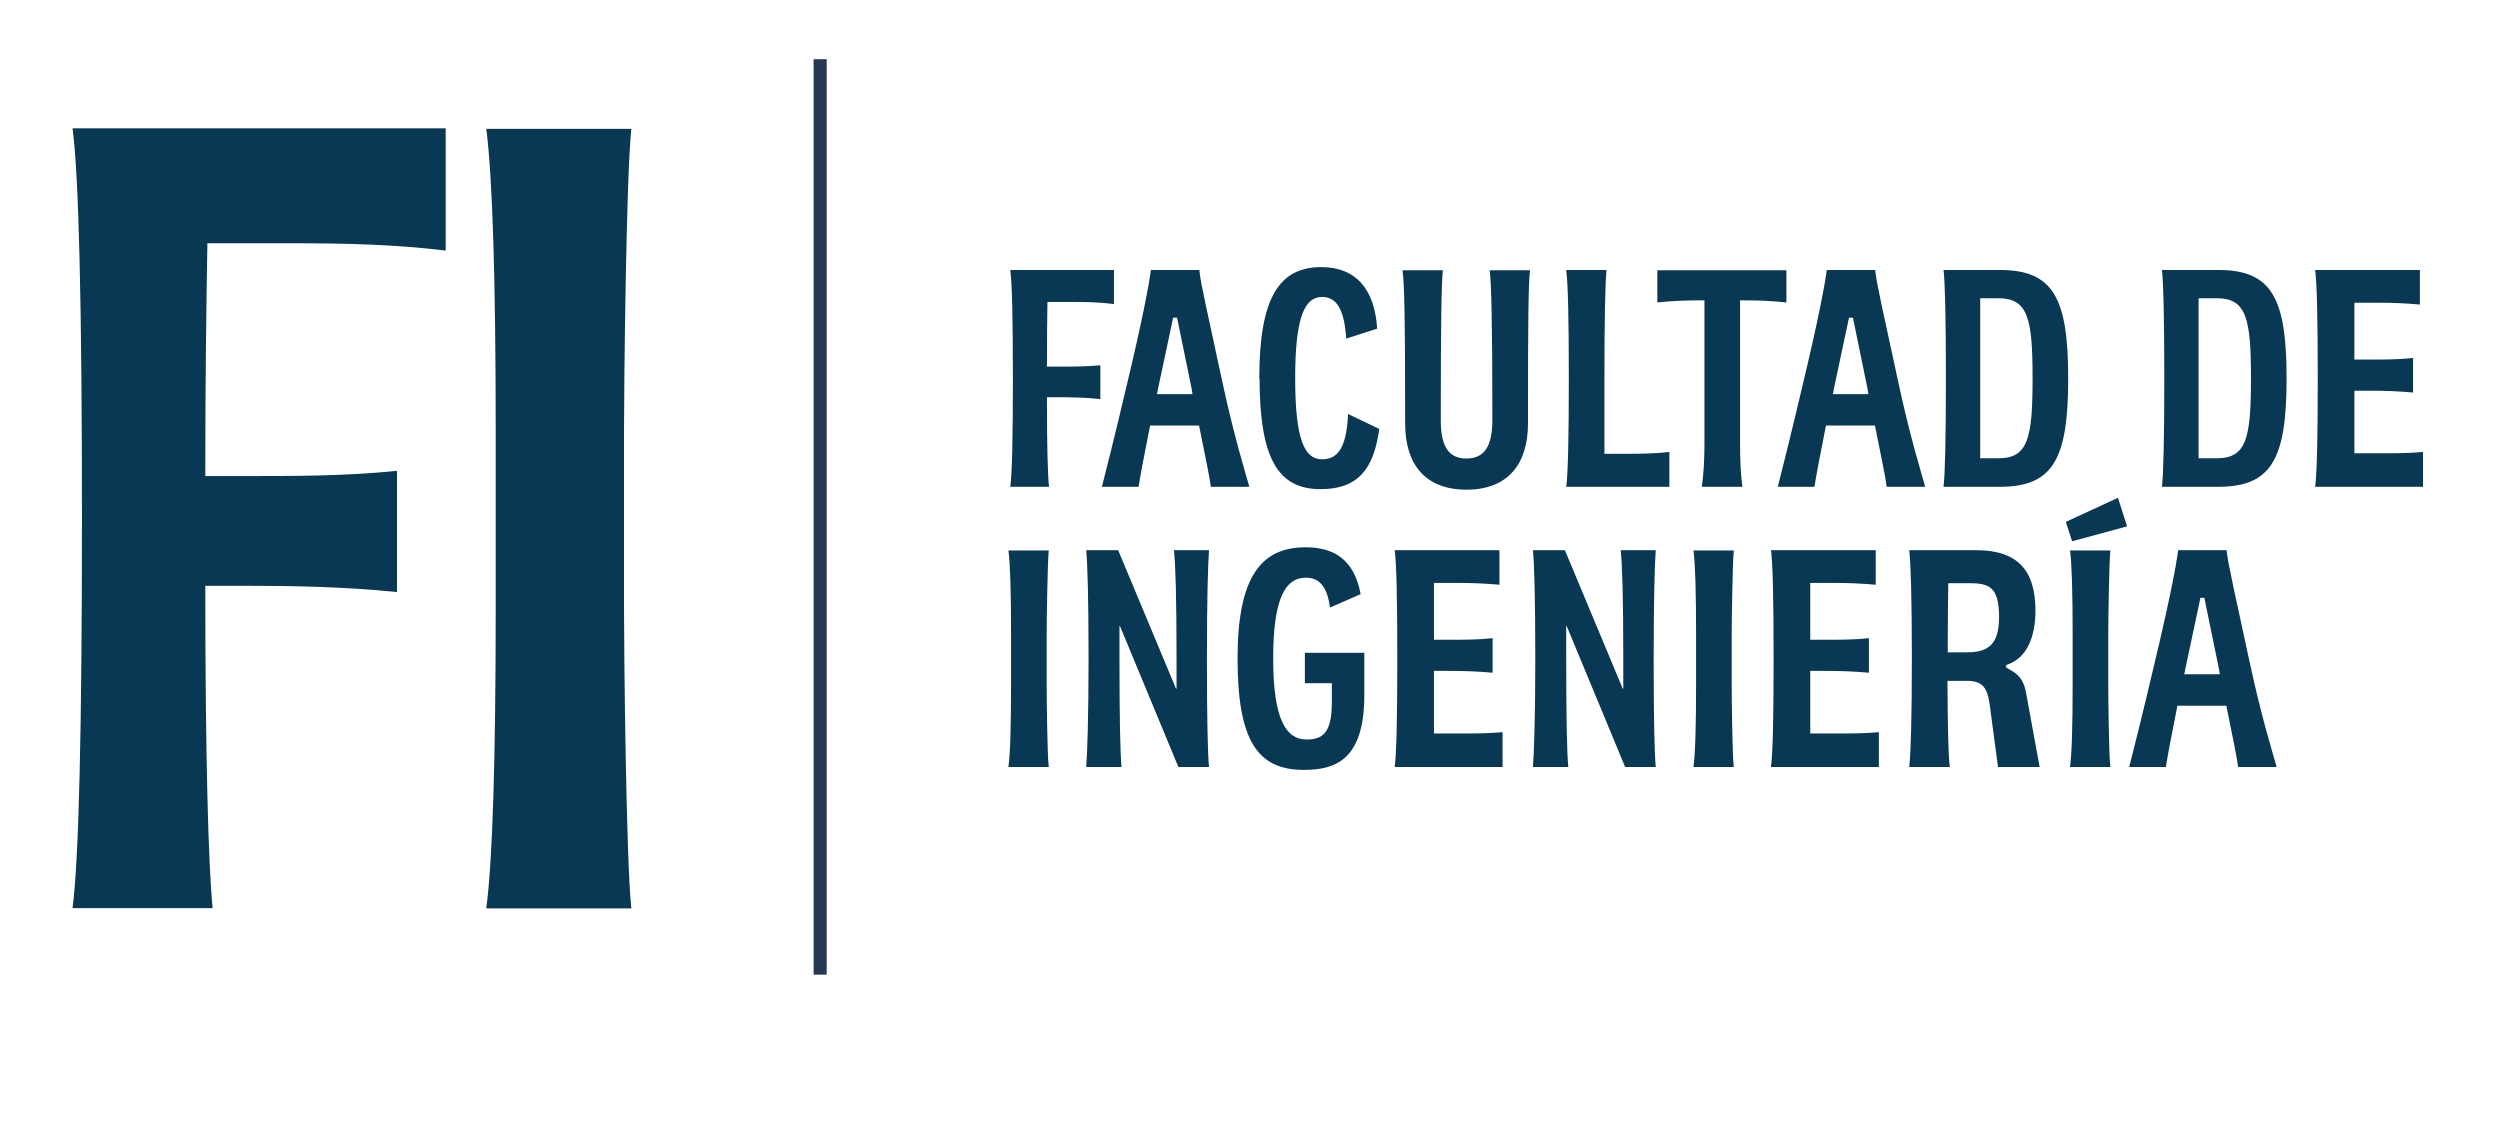
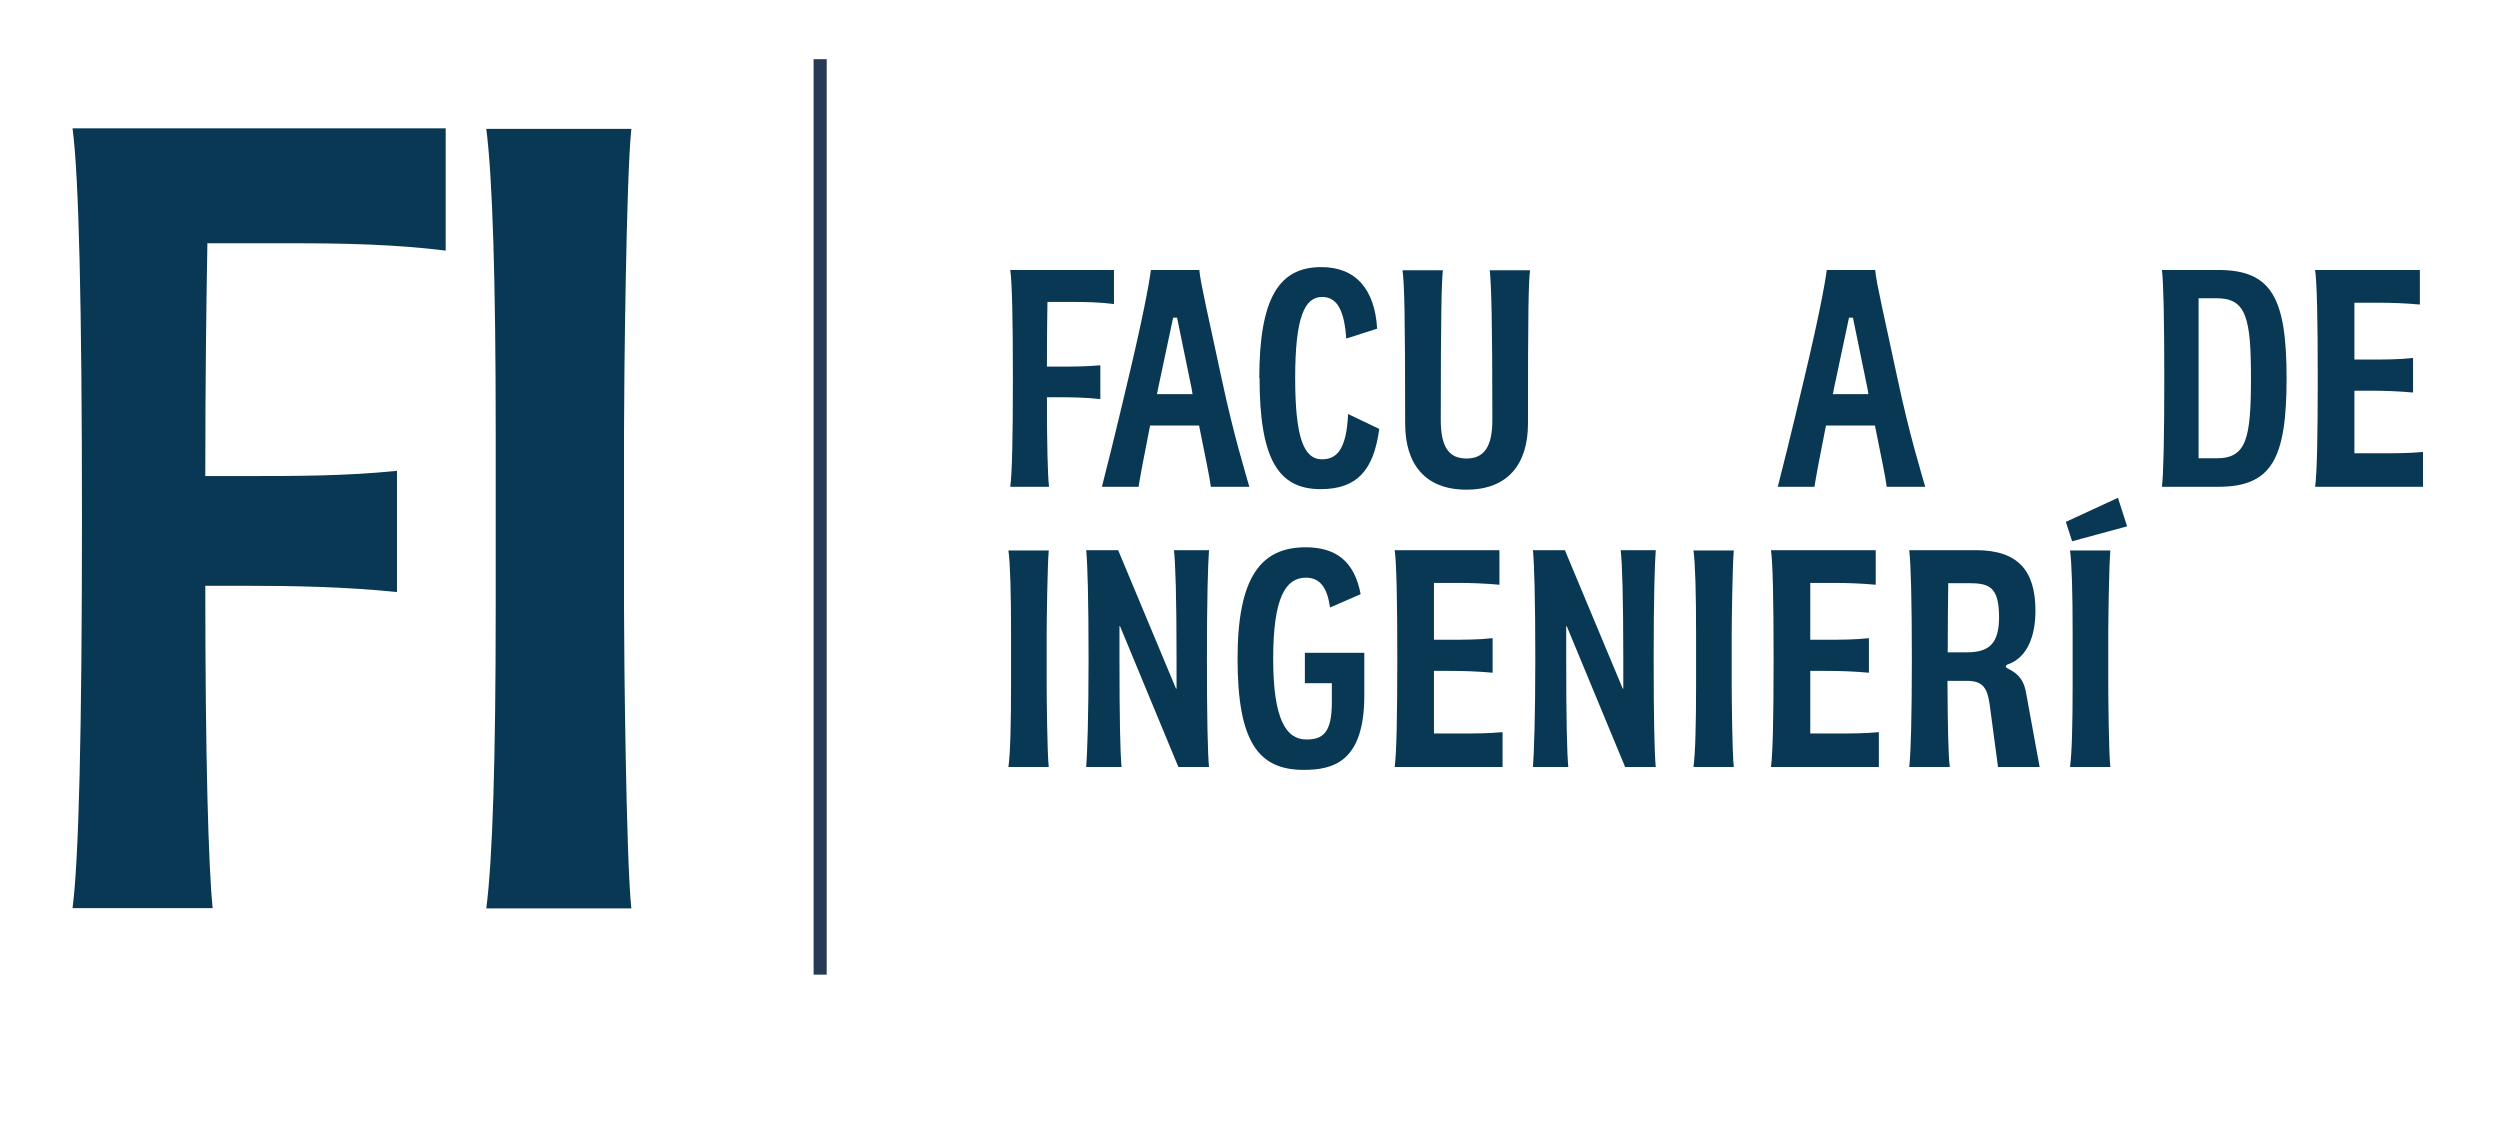
<svg xmlns="http://www.w3.org/2000/svg" id="uuid-ae82a494-4b90-4ee0-9ad1-590ec2ec4c70" viewBox="0 0 95.47 43.08">
  <defs>
    <style>.uuid-81110b07-208e-46da-a922-8a4df888d8e4{stroke:#283956;stroke-miterlimit:10;stroke-width:.5px;}.uuid-81110b07-208e-46da-a922-8a4df888d8e4,.uuid-2c5fd7d9-0aa4-4d1f-9185-04aa1b982bcb{fill:#083854;}</style>
  </defs>
  <g id="uuid-6f960824-acd3-4094-af60-dbb1f854ffcc">
    <line class="uuid-81110b07-208e-46da-a922-8a4df888d8e4" x1="31.32" y1="2.26" x2="31.32" y2="37.22" />
    <path class="uuid-2c5fd7d9-0aa4-4d1f-9185-04aa1b982bcb" d="m7.92,9.31c-.04,2.22-.08,5.19-.08,8.87h1.5c1.94,0,3.88,0,5.82-.2v4.63c-1.94-.2-3.88-.24-5.82-.24h-1.5c0,6.61.12,10.69.28,12.31H2.77c.24-1.82.36-6.77.36-14.89s-.12-13.11-.36-14.89h14.25v4.67c-1.94-.24-3.88-.28-5.82-.28h-3.29Z" />
    <path class="uuid-2c5fd7d9-0aa4-4d1f-9185-04aa1b982bcb" d="m18.93,23.25v-6.81c0-5.7-.12-9.66-.36-11.52h5.54c-.2,1.86-.28,9.86-.28,11.52v6.81c0,1.7.08,9.62.28,11.44h-5.54c.24-1.82.36-5.7.36-11.44Z" />
    <path class="uuid-2c5fd7d9-0aa4-4d1f-9185-04aa1b982bcb" d="m40,11.54c-.01.62-.02,1.44-.02,2.46h.42c.54,0,1.08,0,1.62-.05v1.29c-.54-.06-1.08-.07-1.62-.07h-.42c0,1.84.03,2.97.08,3.42h-1.48c.07-.51.1-1.88.1-4.14s-.03-3.64-.1-4.14h3.96v1.3c-.54-.07-1.08-.08-1.62-.08h-.91Z" />
    <path class="uuid-2c5fd7d9-0aa4-4d1f-9185-04aa1b982bcb" d="m45.78,16.25h-1.86c-.26,1.3-.38,1.96-.44,2.34h-1.4c.13-.51.48-1.88,1.01-4.14.54-2.26.8-3.64.86-4.14h1.85c.04.5.37,1.88.85,4.14.48,2.25.92,3.63,1.06,4.14h-1.47c-.05-.39-.19-1.04-.45-2.34Zm-.24-1.2l-.03-.19-.56-2.73h-.15l-.58,2.73c-.01.07-.02.12-.04.19h1.38Z" />
    <path class="uuid-2c5fd7d9-0aa4-4d1f-9185-04aa1b982bcb" d="m48.09,14.45c0-3.1.77-4.25,2.37-4.25,1.31,0,2.04.84,2.13,2.35l-1.18.38c-.07-1.04-.33-1.59-.92-1.59-.67,0-1.03.77-1.03,3.1s.35,3.1,1.02,3.1c.52,0,.94-.3,1-1.73l1.19.57c-.21,1.59-.86,2.3-2.24,2.3-1.61,0-2.33-1.14-2.33-4.25Z" />
    <path class="uuid-2c5fd7d9-0aa4-4d1f-9185-04aa1b982bcb" d="m53.66,16.18c0-4.22-.03-5.31-.1-5.86h1.54c-.05.46-.08,1.82-.08,5.72,0,1.04.32,1.47.98,1.47s.99-.43.99-1.47c0-3.83-.04-5.17-.1-5.72h1.54c-.06.46-.08,1.55-.08,5.86,0,1.52-.75,2.52-2.35,2.52s-2.34-1-2.34-2.52Z" />
-     <path class="uuid-2c5fd7d9-0aa4-4d1f-9185-04aa1b982bcb" d="m63.75,17.27v1.32h-3.94c.07-.5.1-1.88.1-4.14s-.03-3.63-.1-4.14h1.54c-.05.51-.08,1.88-.08,4.14v2.88h.86c.54,0,1.08-.01,1.62-.07Z" />
-     <path class="uuid-2c5fd7d9-0aa4-4d1f-9185-04aa1b982bcb" d="m68.22,11.55c-.54-.06-1.08-.08-1.62-.08h-.15v5.46c0,.63.02,1.16.09,1.66h-1.55c.07-.51.1-1.03.1-1.66v-5.46h-.18c-.54,0-1.08.02-1.62.08v-1.23h4.93v1.23Z" />
    <path class="uuid-2c5fd7d9-0aa4-4d1f-9185-04aa1b982bcb" d="m71.59,16.25h-1.86c-.26,1.3-.38,1.96-.44,2.34h-1.4c.13-.51.48-1.88,1.01-4.14.54-2.26.8-3.64.86-4.14h1.85c.04.5.37,1.88.85,4.14.48,2.25.92,3.63,1.06,4.14h-1.47c-.05-.39-.19-1.04-.45-2.34Zm-.24-1.2l-.03-.19-.56-2.73h-.15l-.58,2.73c-.01.07-.02.12-.04.19h1.38Z" />
-     <path class="uuid-2c5fd7d9-0aa4-4d1f-9185-04aa1b982bcb" d="m78.98,14.45c0,3.06-.56,4.14-2.61,4.14h-2.15c.06-.51.09-1.9.09-4.14s-.03-3.64-.09-4.14h2.15c2.05,0,2.61,1.08,2.61,4.14Zm-1.36,0c0-2.28-.17-3.06-1.3-3.06h-.7v6.11h.7c1.13,0,1.3-.77,1.3-3.05Z" />
    <path class="uuid-2c5fd7d9-0aa4-4d1f-9185-04aa1b982bcb" d="m87.32,14.45c0,3.06-.56,4.14-2.61,4.14h-2.15c.06-.51.09-1.9.09-4.14s-.03-3.64-.09-4.14h2.15c2.05,0,2.61,1.08,2.61,4.14Zm-1.36,0c0-2.28-.17-3.06-1.3-3.06h-.7v6.11h.7c1.13,0,1.3-.77,1.3-3.05Z" />
    <path class="uuid-2c5fd7d9-0aa4-4d1f-9185-04aa1b982bcb" d="m92.53,17.27v1.32h-4.12c.07-.51.1-1.88.1-4.14s-.03-3.64-.1-4.14h4v1.32c-.54-.05-1.08-.07-1.62-.07h-.88v2.17h.62c.54,0,1.08,0,1.62-.06v1.32c-.54-.05-1.08-.07-1.62-.07h-.62v2.39h.99c.54,0,1.08,0,1.62-.05Z" />
    <path class="uuid-2c5fd7d9-0aa4-4d1f-9185-04aa1b982bcb" d="m38.61,26.11v-1.89c0-1.58-.03-2.68-.1-3.2h1.54c-.05.52-.08,2.74-.08,3.2v1.89c0,.47.02,2.67.08,3.18h-1.54c.07-.51.1-1.58.1-3.18Z" />
    <path class="uuid-2c5fd7d9-0aa4-4d1f-9185-04aa1b982bcb" d="m41.57,25.15c0-2.26-.04-3.64-.09-4.14h1.22l2.21,5.29h.02v-1.13c0-2.33-.04-3.66-.1-4.16h1.34c-.04.5-.08,1.88-.08,4.14s.03,3.63.08,4.14h-1.17l-2.23-5.38h-.02v1.21c0,2.34.03,3.66.08,4.17h-1.35c.04-.51.09-1.88.09-4.14Z" />
    <path class="uuid-2c5fd7d9-0aa4-4d1f-9185-04aa1b982bcb" d="m52.1,24.94v1.62c0,2.54-1.19,2.84-2.32,2.84-1.75,0-2.52-1.11-2.52-4.25s.91-4.25,2.6-4.25c1.13,0,1.86.51,2.1,1.79l-1.17.51c-.11-.84-.44-1.14-.92-1.14-.77,0-1.25.75-1.25,3.09s.5,3.09,1.27,3.09c.63,0,.97-.26.97-1.42v-.73h-1.03v-1.16h2.29Z" />
    <path class="uuid-2c5fd7d9-0aa4-4d1f-9185-04aa1b982bcb" d="m57.38,27.97v1.32h-4.12c.07-.51.1-1.88.1-4.14s-.03-3.64-.1-4.14h4v1.32c-.54-.05-1.08-.07-1.62-.07h-.88v2.17h.62c.54,0,1.08,0,1.62-.06v1.32c-.54-.05-1.08-.07-1.62-.07h-.62v2.39h.99c.54,0,1.08,0,1.62-.05Z" />
    <path class="uuid-2c5fd7d9-0aa4-4d1f-9185-04aa1b982bcb" d="m58.63,25.15c0-2.26-.04-3.64-.09-4.14h1.22l2.21,5.29h.02v-1.13c0-2.33-.04-3.66-.1-4.16h1.34c-.04.5-.08,1.88-.08,4.14s.03,3.63.08,4.14h-1.17l-2.23-5.38h-.02v1.21c0,2.34.03,3.66.08,4.17h-1.35c.04-.51.09-1.88.09-4.14Z" />
    <path class="uuid-2c5fd7d9-0aa4-4d1f-9185-04aa1b982bcb" d="m64.77,26.11v-1.89c0-1.58-.03-2.68-.1-3.2h1.54c-.05.52-.08,2.74-.08,3.2v1.89c0,.47.02,2.67.08,3.18h-1.54c.07-.51.1-1.58.1-3.18Z" />
    <path class="uuid-2c5fd7d9-0aa4-4d1f-9185-04aa1b982bcb" d="m71.75,27.97v1.32h-4.12c.07-.51.1-1.88.1-4.14s-.03-3.64-.1-4.14h4v1.32c-.54-.05-1.08-.07-1.62-.07h-.88v2.17h.62c.54,0,1.08,0,1.62-.06v1.32c-.54-.05-1.08-.07-1.62-.07h-.62v2.39h.99c.54,0,1.08,0,1.62-.05Z" />
    <path class="uuid-2c5fd7d9-0aa4-4d1f-9185-04aa1b982bcb" d="m77.9,29.29h-1.6l-.32-2.4c-.09-.62-.26-.89-.87-.89h-.74c.01,1.74.03,2.86.09,3.29h-1.55c.06-.51.1-1.89.1-4.14s-.04-3.64-.1-4.14h2.55c1.61,0,2.27.79,2.27,2.31,0,.97-.31,1.79-1.05,2.05-.05.02-.08.04-.08.08s.02.05.08.08c.22.13.58.28.69.92l.52,2.84Zm-1.56-5.72c0-1.19-.4-1.3-1.18-1.3h-.76c-.01.68-.02,1.57-.02,2.64h.75c.83,0,1.21-.34,1.21-1.34Z" />
    <path class="uuid-2c5fd7d9-0aa4-4d1f-9185-04aa1b982bcb" d="m80.88,19.01l.35,1.09-2.1.57-.24-.74,1.99-.92Zm-1.73,7.1v-1.89c0-1.58-.03-2.68-.1-3.2h1.54c-.05.52-.08,2.74-.08,3.2v1.89c0,.47.02,2.67.08,3.18h-1.54c.07-.51.1-1.58.1-3.18Z" />
-     <path class="uuid-2c5fd7d9-0aa4-4d1f-9185-04aa1b982bcb" d="m85.01,26.95h-1.86c-.26,1.3-.38,1.96-.44,2.34h-1.4c.13-.51.48-1.88,1.01-4.14.54-2.26.8-3.64.86-4.14h1.85c.04.5.37,1.88.85,4.14.48,2.25.92,3.63,1.06,4.14h-1.47c-.05-.39-.19-1.04-.45-2.34Zm-.24-1.2l-.03-.19-.56-2.73h-.15l-.58,2.73c-.01.07-.02.12-.04.19h1.38Z" />
  </g>
</svg>